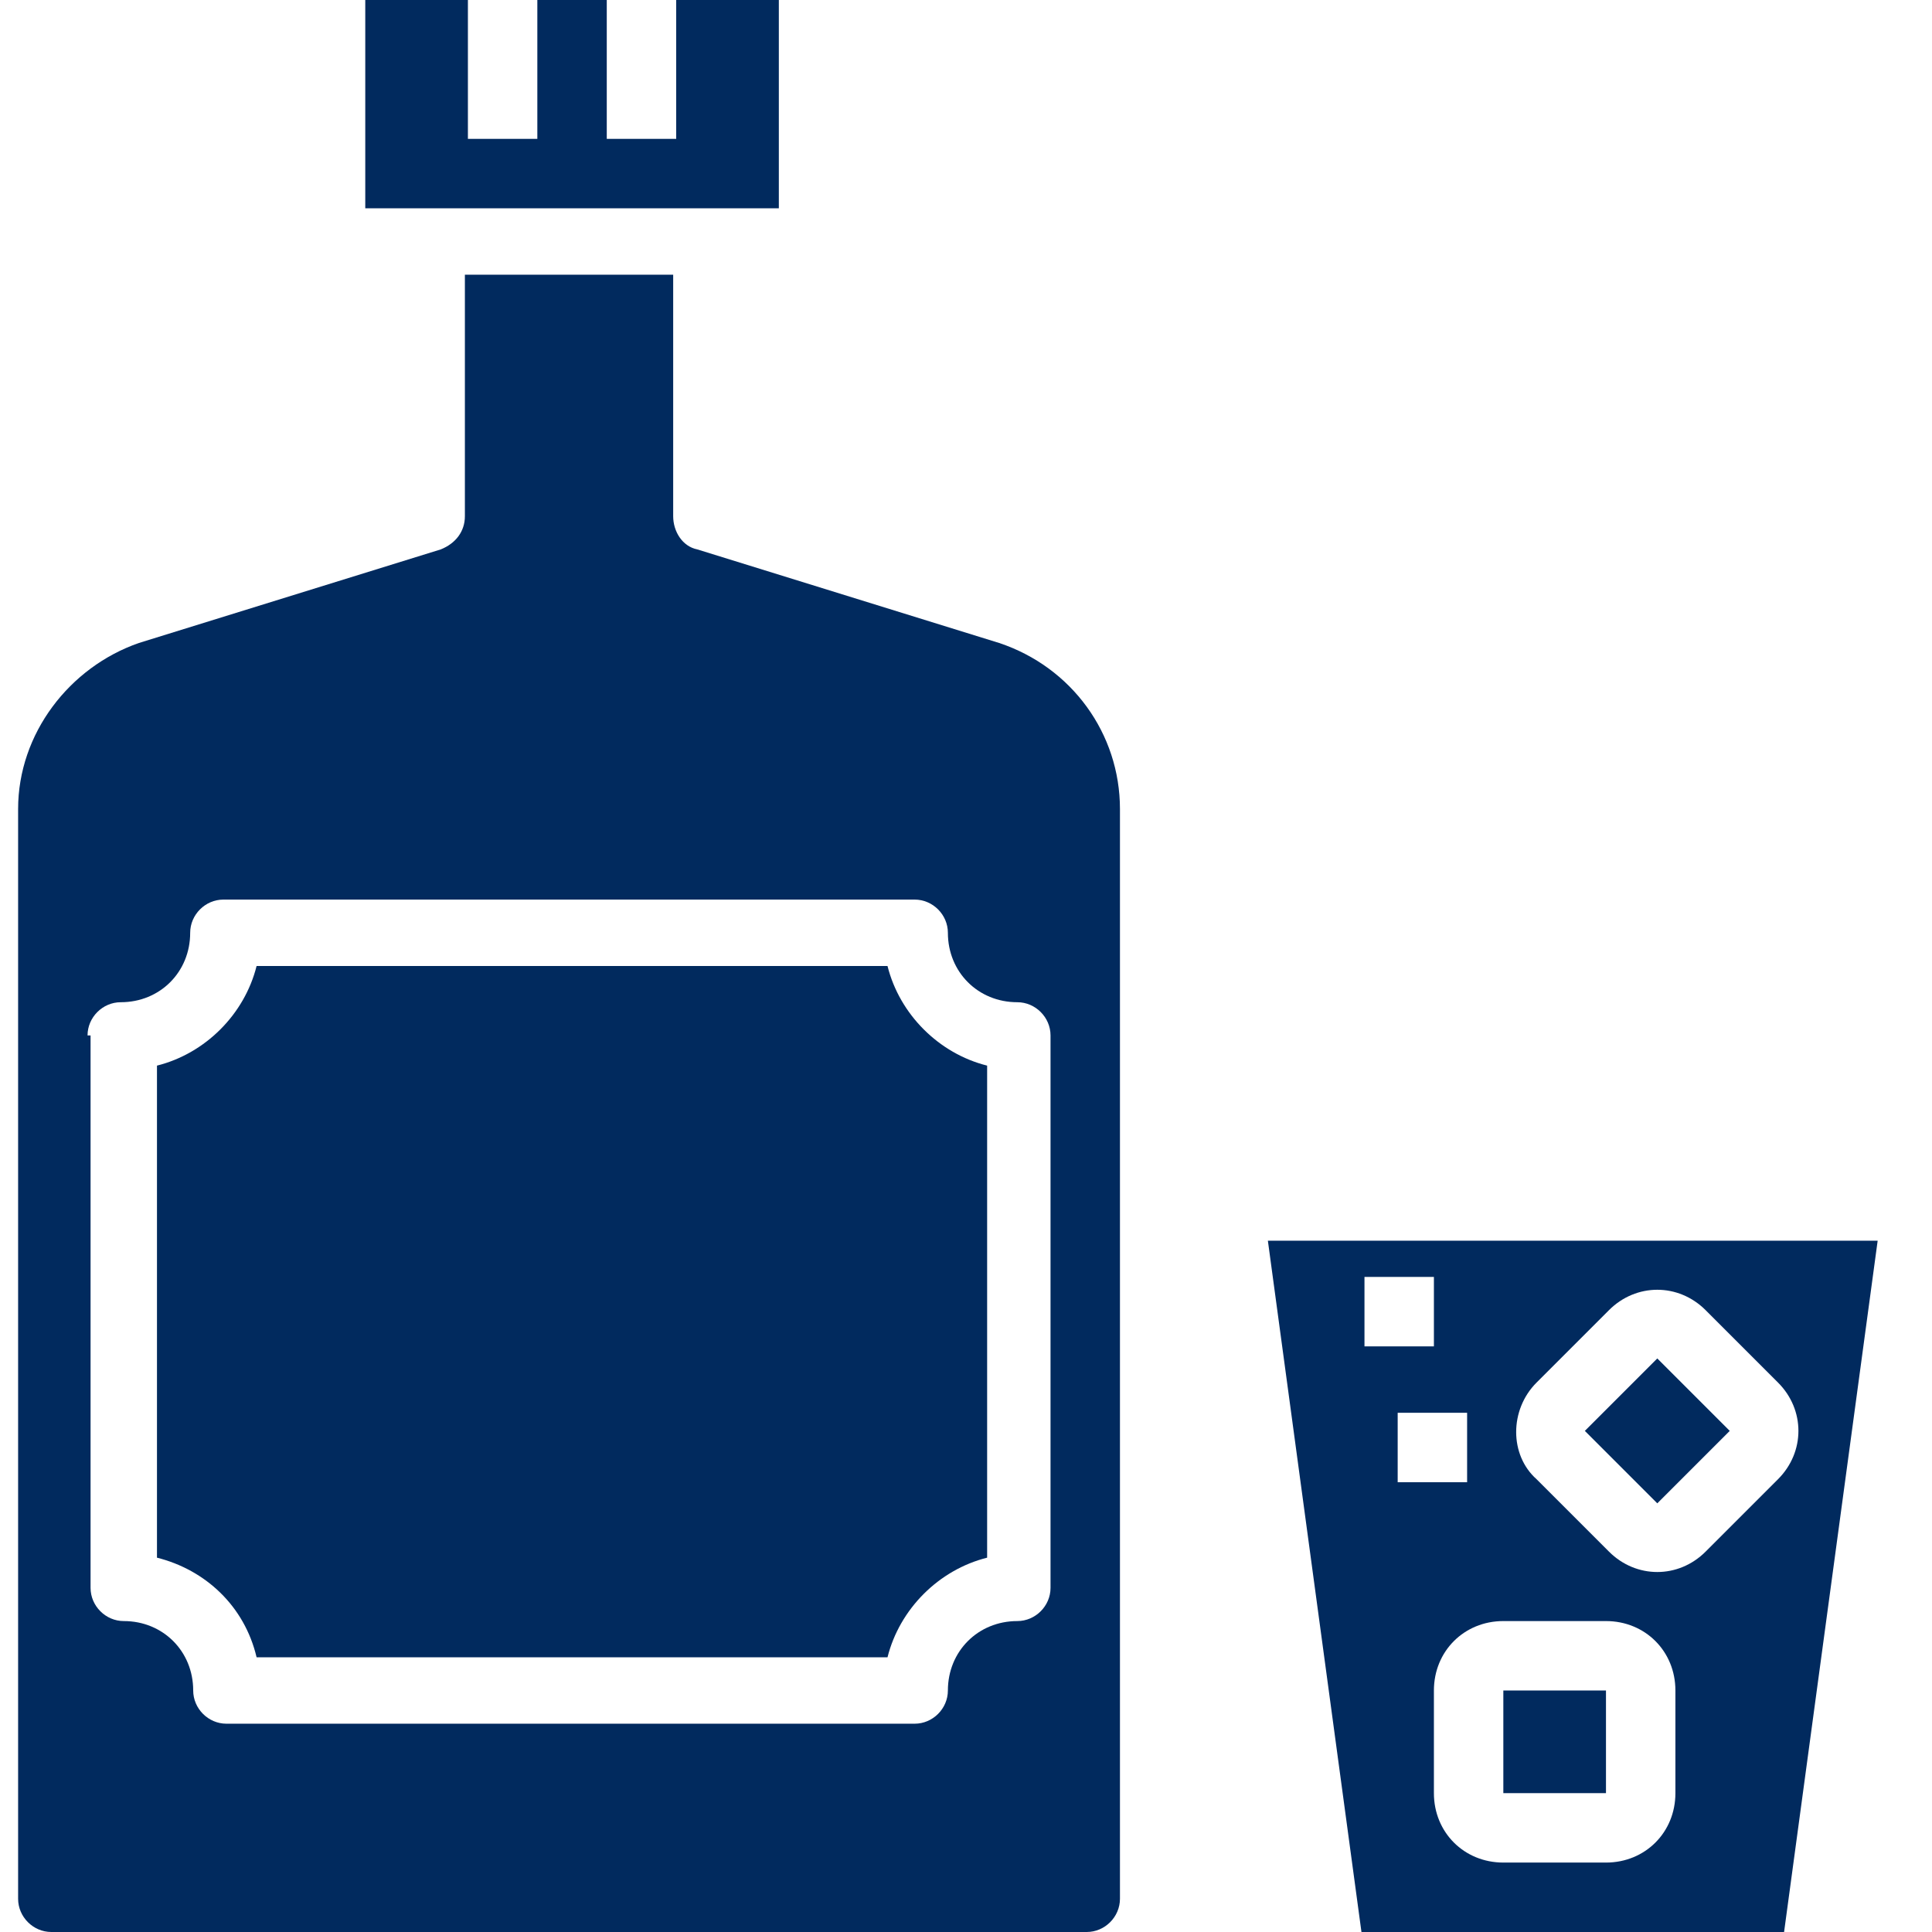
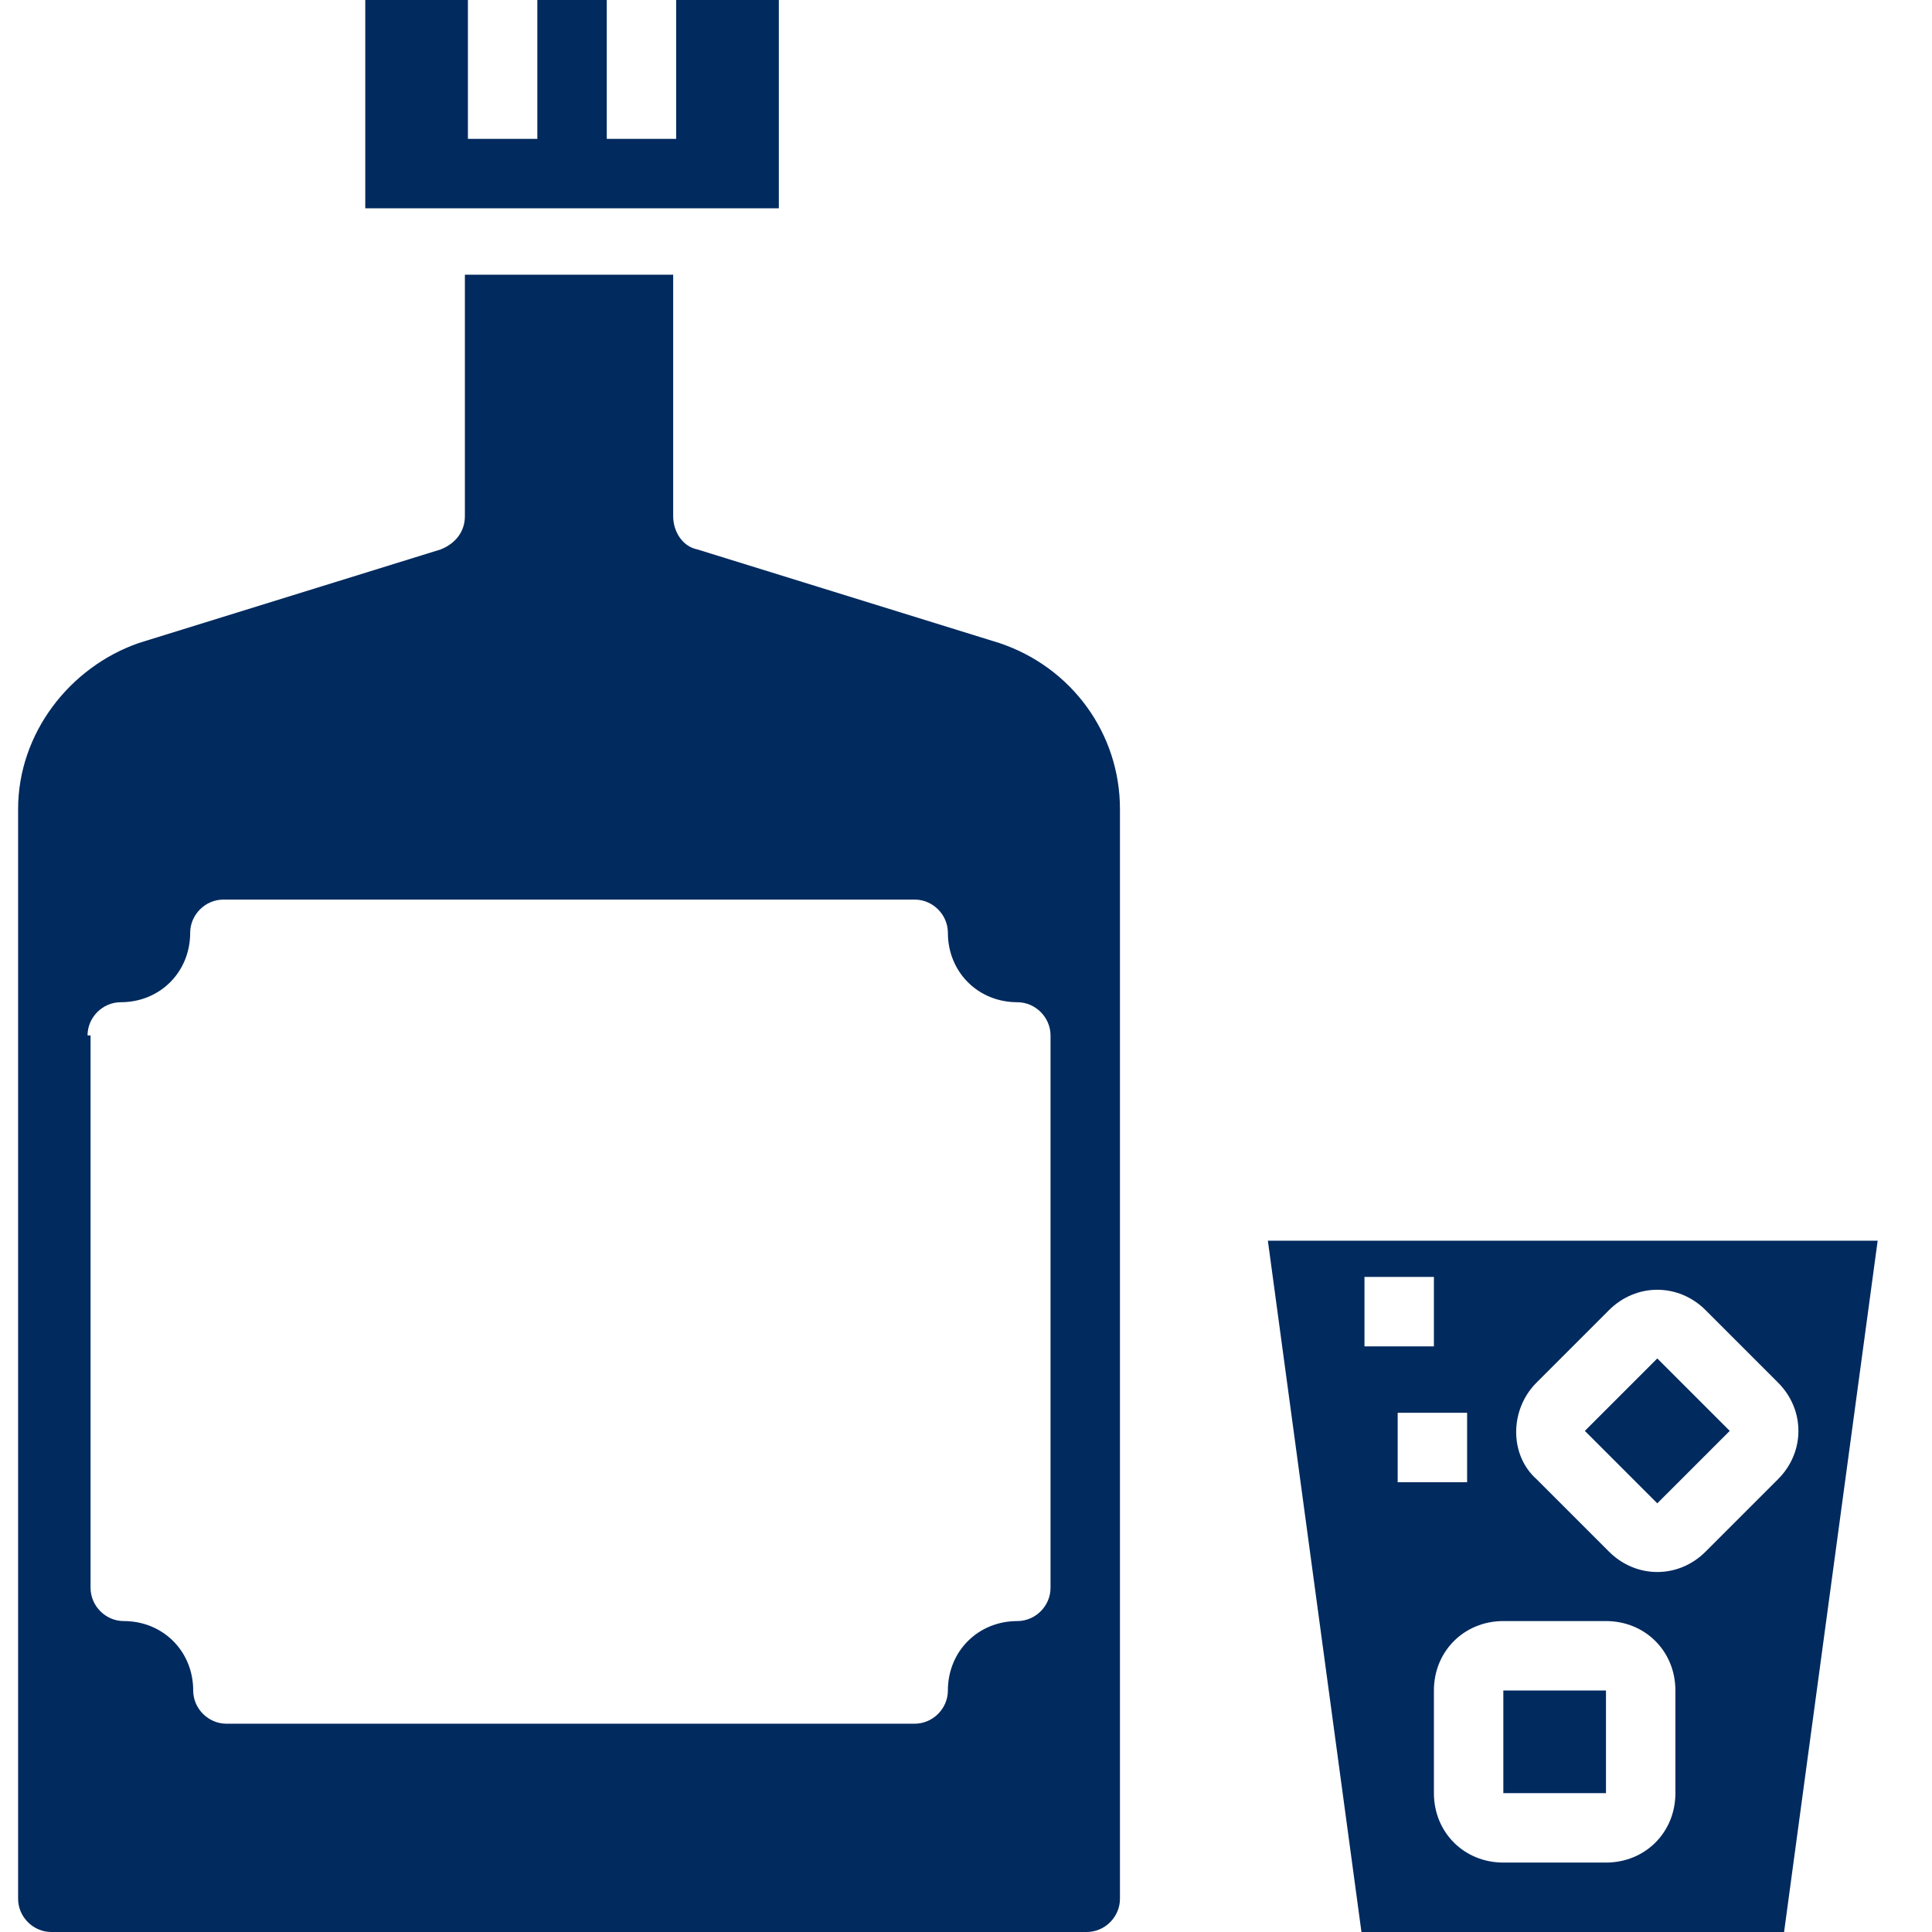
<svg xmlns="http://www.w3.org/2000/svg" version="1.1" id="Layer_1" x="0px" y="0px" width="64px" height="64px" viewBox="0 0 64 64" style="enable-background:new 0 0 64 64;" xml:space="preserve">
  <style type="text/css">
	.st0{fill:#012A5E;}
</style>
  <g id="Alcohol_drink-16">
    <path class="st0" d="M12.1,0v6.9h13.7V0h-3.4v4.6h-2.3V0h-2.3v4.6h-2.3V0H12.1z" />
-     <path class="st0" d="M8.5,54.9h20.9c0.4-1.6,1.7-2.9,3.3-3.3V35.3c-1.6-0.4-2.9-1.7-3.3-3.3H8.5c-0.4,1.6-1.7,2.9-3.3,3.3v16.3   C6.8,52,8.1,53.2,8.5,54.9z" />
    <path class="st0" d="M0.6,26.8v36.1c0,0.6,0.5,1.1,1.1,1.1h34.3c0.6,0,1.1-0.5,1.1-1.1V26.8c0-2.5-1.6-4.7-4-5.5l-10-3.1   c-0.5-0.1-0.8-0.6-0.8-1.1v-8h-6.9v8c0,0.5-0.3,0.9-0.8,1.1l-10,3.1C2.3,22.1,0.6,24.3,0.6,26.8L0.6,26.8z M2.9,34.3   c0-0.6,0.5-1.1,1.1-1.1c1.3,0,2.3-1,2.3-2.3c0-0.6,0.5-1.1,1.1-1.1h22.9c0.6,0,1.1,0.5,1.1,1.1c0,1.3,1,2.3,2.3,2.3   c0.6,0,1.1,0.5,1.1,1.1v18.3c0,0.6-0.5,1.1-1.1,1.1c-1.3,0-2.3,1-2.3,2.3c0,0.6-0.5,1.1-1.1,1.1H7.5c-0.6,0-1.1-0.5-1.1-1.1   c0-1.3-1-2.3-2.3-2.3c-0.6,0-1.1-0.5-1.1-1.1V34.3z" />
    <path class="st0" d="M52.5,47.4l2.4-2.4l2.4,2.4l-2.4,2.4L52.5,47.4z" />
    <path class="st0" d="M49.8,56h3.4v3.4h-3.4V56z" />
    <path class="st0" d="M59.1,64l3.1-22.9H42L45.1,64H59.1z M50.9,45.8l2.4-2.4c0.9-0.9,2.3-0.9,3.2,0l2.4,2.4c0.9,0.9,0.9,2.3,0,3.2   l-2.4,2.4c-0.9,0.9-2.3,0.9-3.2,0L50.9,49C50,48.2,50,46.7,50.9,45.8z M53.2,53.7c1.3,0,2.3,1,2.3,2.3v3.4c0,1.3-1,2.3-2.3,2.3   h-3.4c-1.3,0-2.3-1-2.3-2.3V56c0-1.3,1-2.3,2.3-2.3H53.2z M48.6,49.1h-2.3v-2.3h2.3V49.1z M45.2,42.3h2.3v2.3h-2.3V42.3z" />
  </g>
</svg>